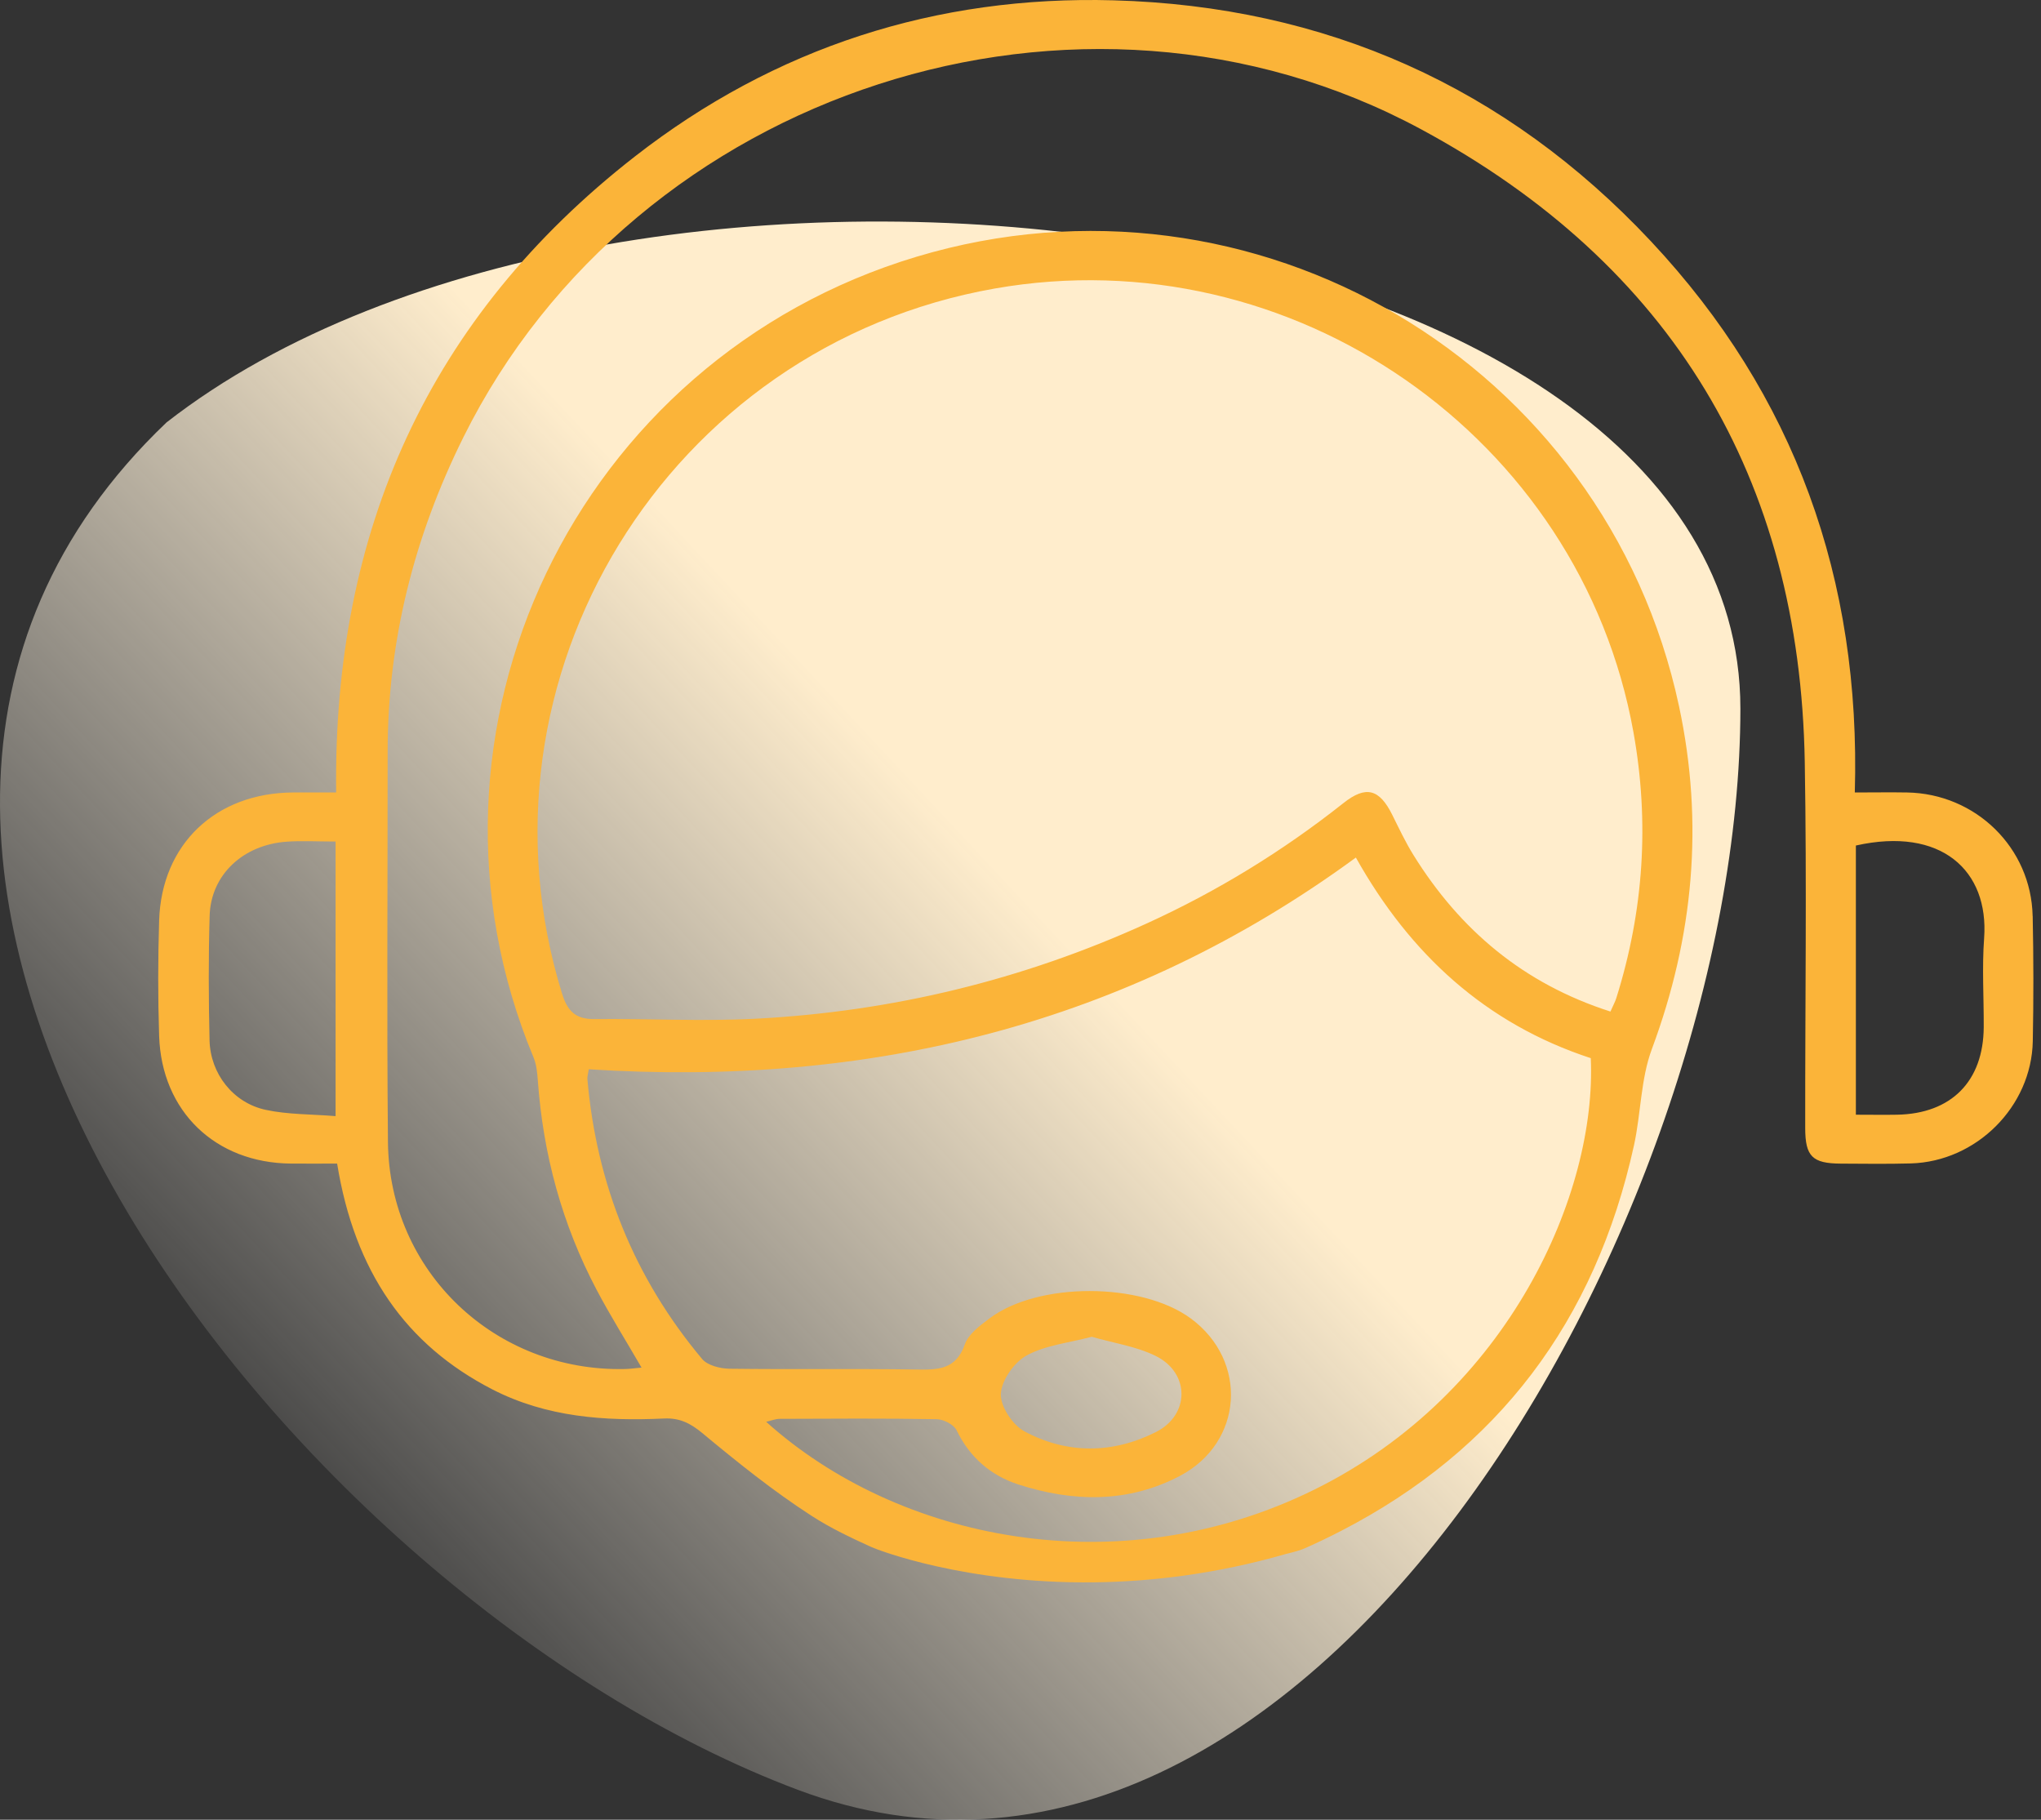
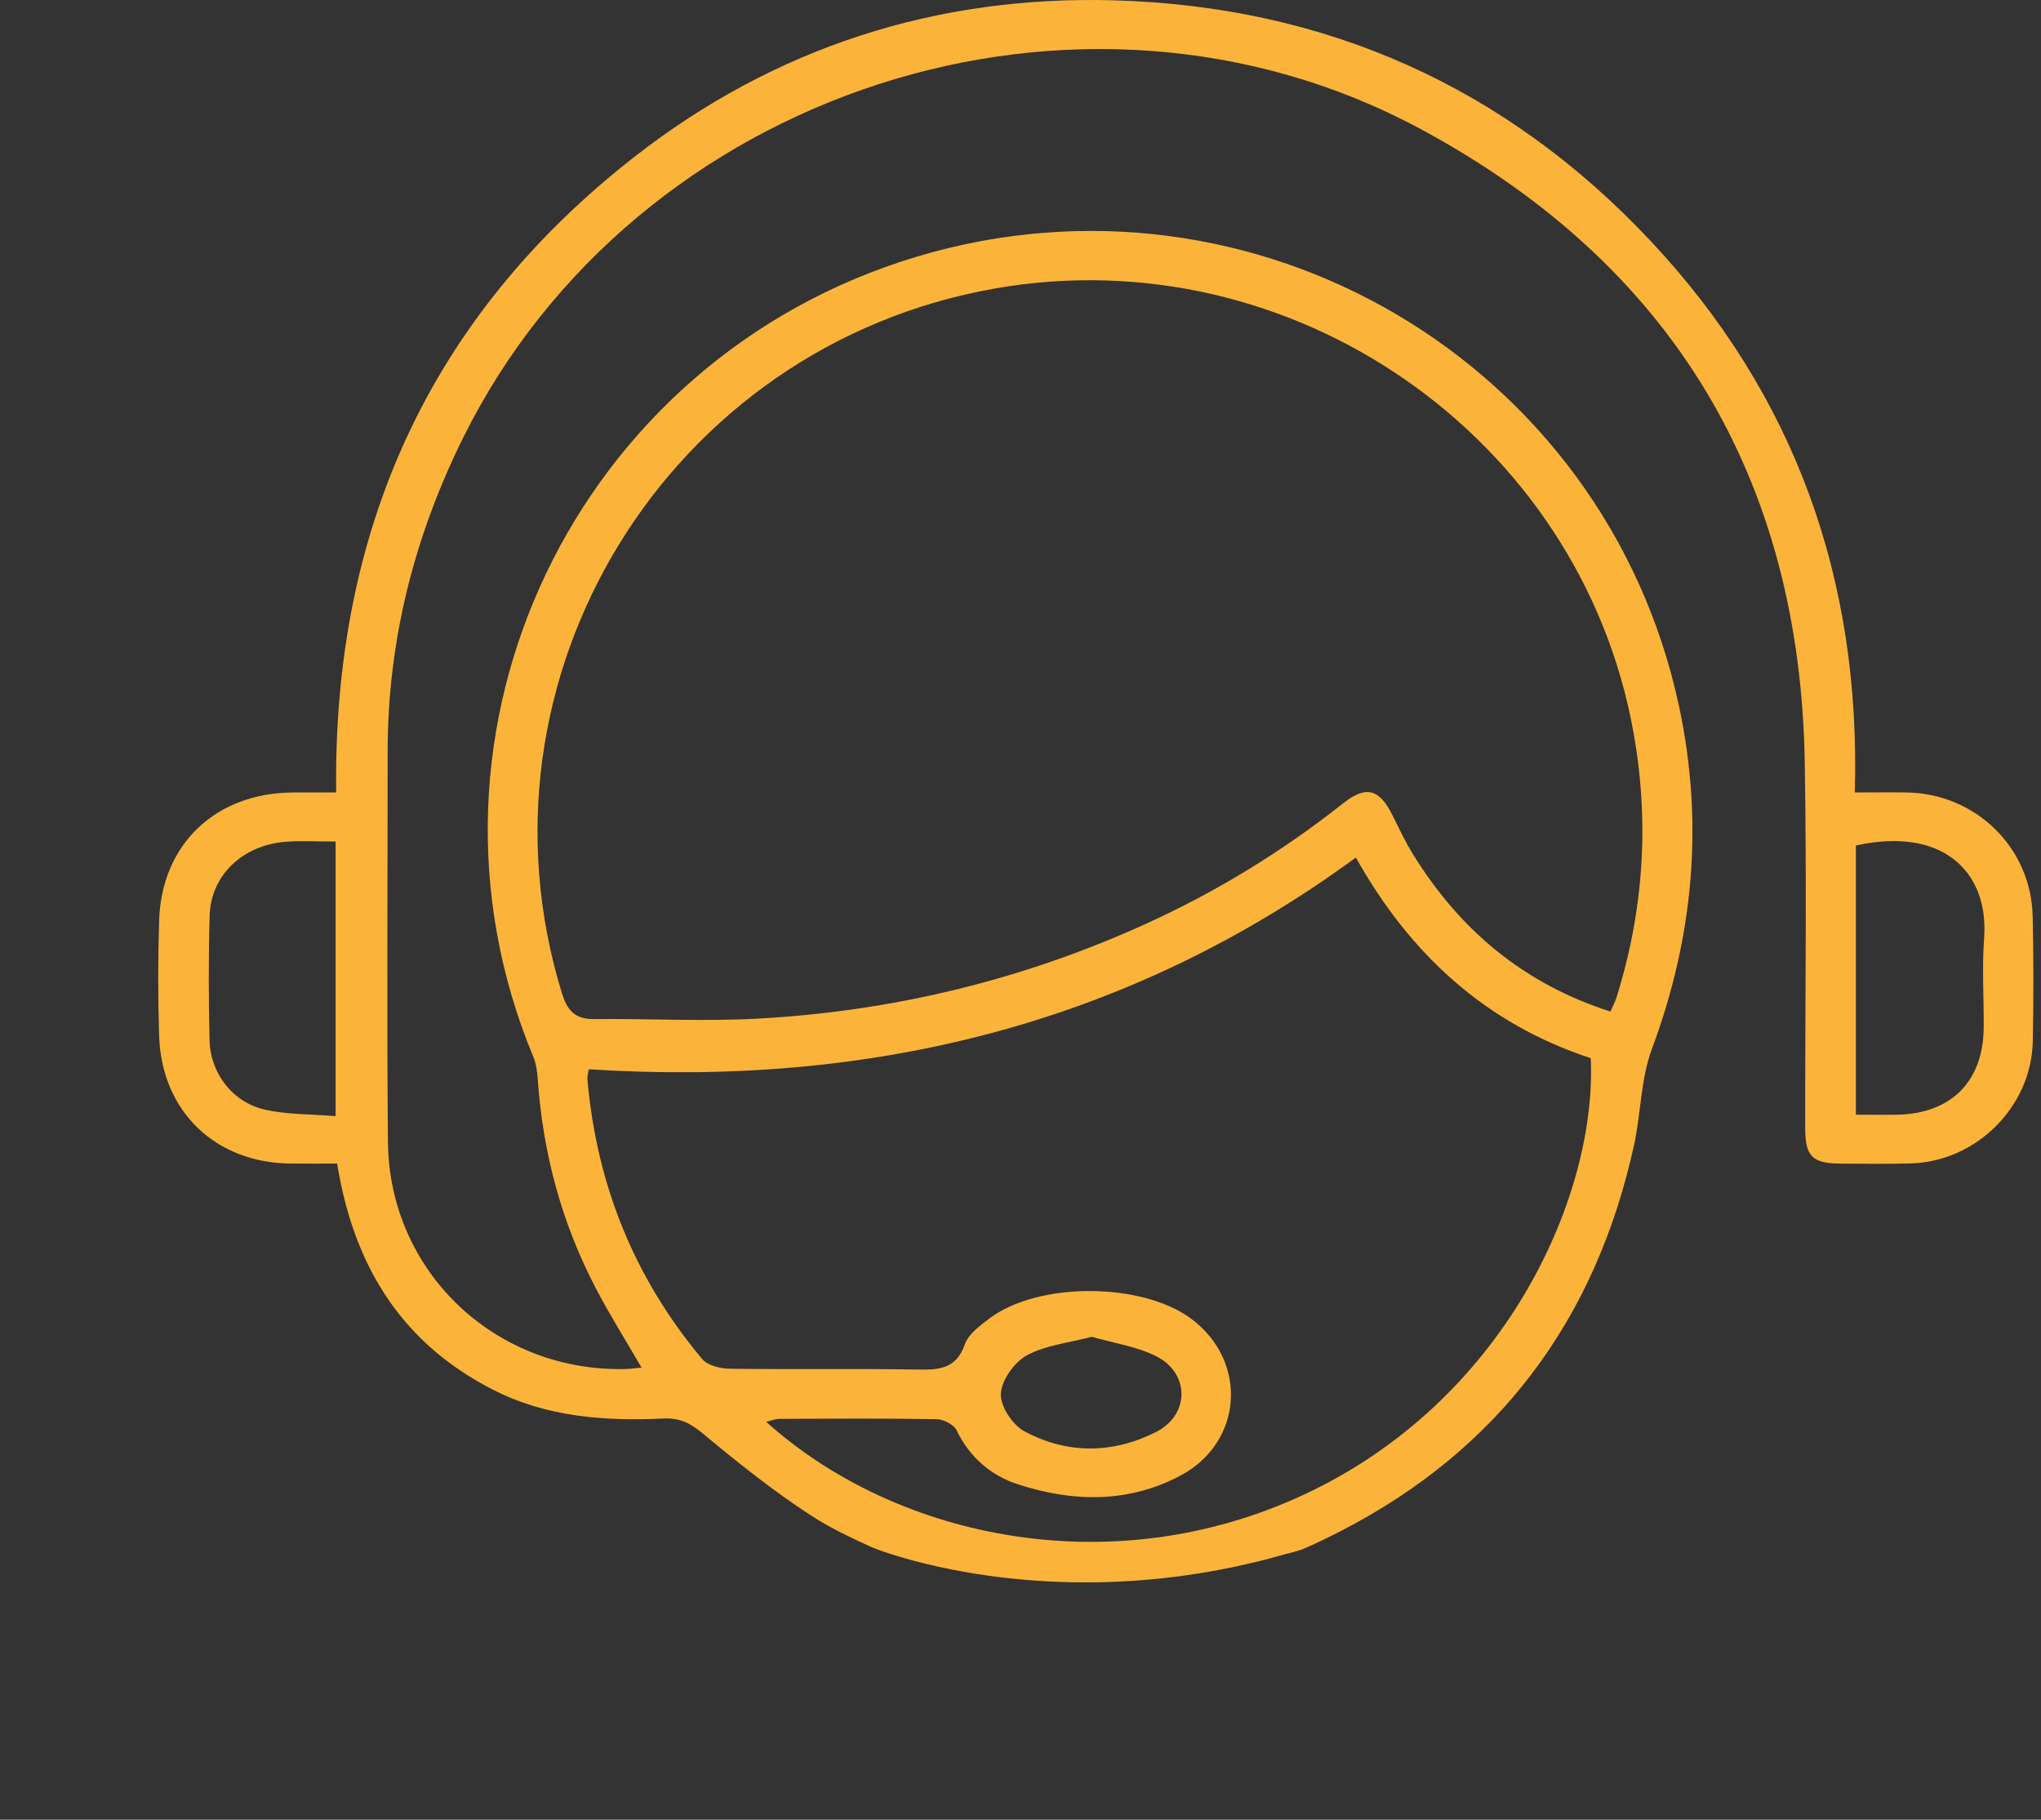
<svg xmlns="http://www.w3.org/2000/svg" width="129" height="115" viewBox="0 0 129 115" fill="none">
  <rect x="0" y="0" width="129" height="115" fill="#333333" stroke="none" />
-   <path d="M110 44.78C110 12.626 39.541 4.085 10.528 26.693C-18.485 54.325 18.299 101.049 50.42 113.107C82.541 125.164 110 76.933 110 44.78Z" fill="url(#paint0_linear_108_2475)" />
  <path d="M128.472 57.891C128.378 53.571 124.876 50.154 120.531 50.081C119.48 50.063 118.432 50.081 117.232 50.081C117.62 36.617 113.458 24.972 104.344 15.246C95.181 5.472 83.763 0.391 70.38 0.02C59.173 -0.29 48.968 2.998 40.123 9.892C27.107 20.037 21.039 33.569 21.247 50.081C20.227 50.081 19.371 50.078 18.519 50.081C13.633 50.109 10.211 53.346 10.058 58.17C9.982 60.601 9.979 63.038 10.058 65.468C10.214 70.235 13.615 73.493 18.384 73.533C19.377 73.542 20.367 73.533 21.308 73.533C22.414 80.36 25.65 84.993 31.125 87.807C34.544 89.562 38.226 89.818 41.972 89.644C42.95 89.599 43.628 89.933 44.395 90.569C46.613 92.412 48.877 94.232 51.297 95.795C52.504 96.577 53.821 97.195 55.055 97.758C55.516 97.968 61.031 100.097 69.174 99.997C72.77 99.951 76.879 99.473 81.294 98.199C81.823 98.074 82.229 97.955 82.483 97.84C83.265 97.493 84.026 97.128 84.765 96.745C94.662 91.64 100.83 83.508 103.275 72.38C103.718 70.36 103.696 68.194 104.408 66.287C107.042 59.208 107.699 52.019 106.125 44.645C101.478 22.909 79.275 9.822 57.939 16.222C36.386 22.69 25.134 46.212 33.719 66.816C33.909 67.269 33.958 67.796 33.994 68.291C34.327 72.946 35.525 77.363 37.7 81.494C38.559 83.125 39.543 84.692 40.548 86.426C40.084 86.468 39.796 86.511 39.509 86.517C31.29 86.703 24.596 80.353 24.52 72.161C24.443 63.947 24.504 55.734 24.501 47.523C24.501 40.511 26.169 33.916 29.286 27.637C40.169 5.709 68.245 -3.466 89.819 8.17C105.649 16.709 113.767 30.189 114.069 48.165C114.201 55.867 114.088 63.576 114.097 71.282C114.097 73.083 114.549 73.524 116.339 73.536C117.815 73.545 119.294 73.564 120.77 73.524C124.916 73.408 128.402 69.931 128.481 65.8C128.533 63.166 128.53 60.528 128.475 57.891H128.472ZM21.207 70.534C19.668 70.409 18.195 70.439 16.796 70.138C14.736 69.697 13.294 67.85 13.245 65.748C13.184 63.123 13.172 60.492 13.251 57.866C13.328 55.286 15.363 53.379 18.134 53.19C19.087 53.123 20.049 53.181 21.21 53.181V70.537L21.207 70.534ZM35.531 62.816C29.35 42.829 42.192 21.872 62.877 18.233C81.649 14.93 99.889 27.594 103.241 46.273C104.261 51.955 103.892 57.559 102.159 63.071C102.086 63.306 101.964 63.521 101.787 63.926C96.281 62.162 92.275 58.761 89.339 54.039C88.832 53.224 88.422 52.348 87.995 51.49C87.179 49.853 86.33 49.628 84.912 50.751C81.074 53.79 76.931 56.33 72.47 58.362C64.621 61.937 56.366 63.929 47.762 64.379C44.367 64.556 40.957 64.367 37.554 64.401C36.386 64.413 35.867 63.896 35.534 62.816H35.531ZM37.126 68.185C37.114 68.039 37.166 67.89 37.212 67.574C54.853 68.702 71.166 64.836 85.697 54.194C89.125 60.312 93.916 64.699 100.543 66.871C100.934 75.346 95.416 88.044 83.066 94.141C70.689 100.252 56.729 97.326 48.425 89.851C48.764 89.775 49.02 89.665 49.277 89.665C52.586 89.653 55.895 89.629 59.204 89.687C59.638 89.693 60.286 90.028 60.46 90.386C61.288 92.099 62.632 93.252 64.365 93.812C67.814 94.925 71.297 95.001 74.588 93.264C78.587 91.15 78.902 86.003 75.266 83.323C72.137 81.02 65.611 80.999 62.534 83.323C61.935 83.776 61.208 84.308 60.982 84.956C60.414 86.587 59.25 86.569 57.872 86.547C53.952 86.487 50.032 86.55 46.112 86.499C45.522 86.49 44.722 86.292 44.379 85.884C40.084 80.761 37.7 74.835 37.126 68.188V68.185ZM63.258 88.084C63.301 87.226 64.099 86.091 64.89 85.659C66.082 85.008 67.551 84.865 69.006 84.479C70.39 84.88 71.823 85.084 73.054 85.695C75.211 86.766 75.214 89.41 73.066 90.496C70.332 91.877 67.447 91.907 64.746 90.453C63.998 90.052 63.219 88.868 63.258 88.084ZM125.405 59.29C125.267 61.155 125.389 63.035 125.38 64.909C125.362 68.334 123.33 70.385 119.899 70.445C119.089 70.46 118.28 70.445 117.299 70.445V53.434C122.688 52.226 125.716 55.01 125.405 59.287V59.29Z" fill="#FBB439" />
  <defs>
    <linearGradient id="paint0_linear_108_2475" x1="100.5" y1="22" x2="16.5" y2="100.5" gradientUnits="userSpaceOnUse">
      <stop offset="0.434" stop-color="#FFEDCC" />
      <stop offset="1" stop-color="#FFFCF5" stop-opacity="0" />
    </linearGradient>
  </defs>
</svg>